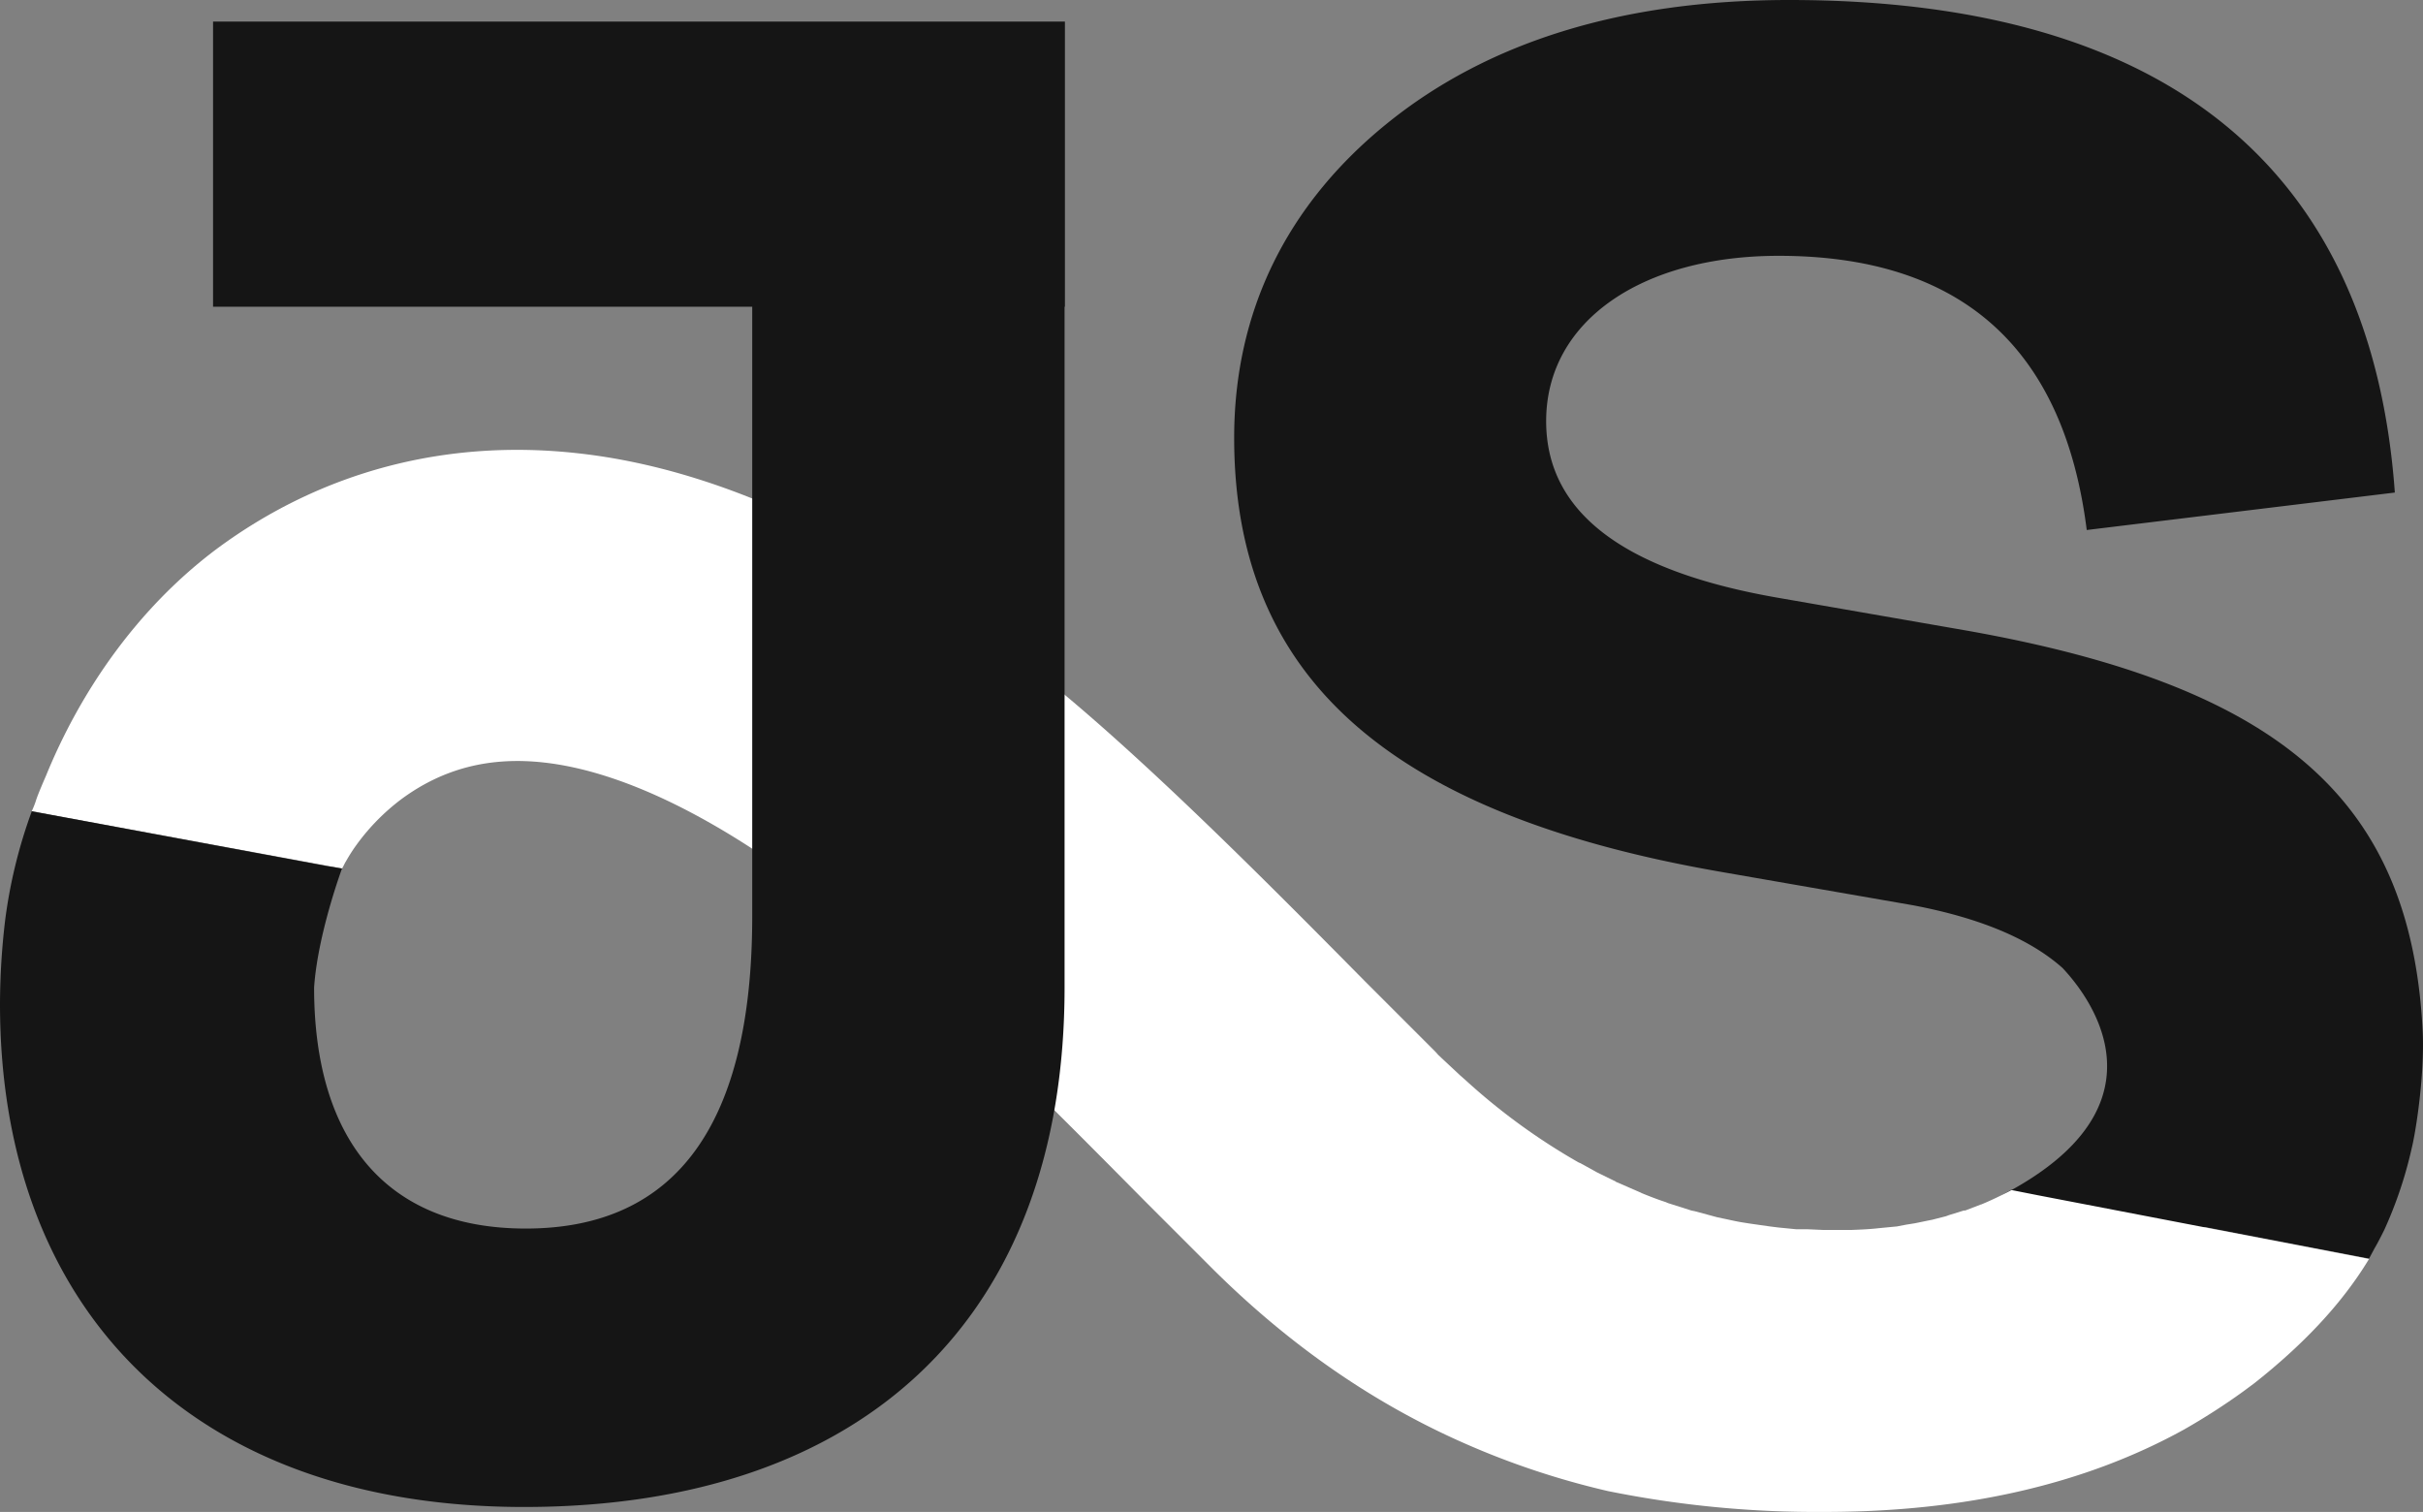
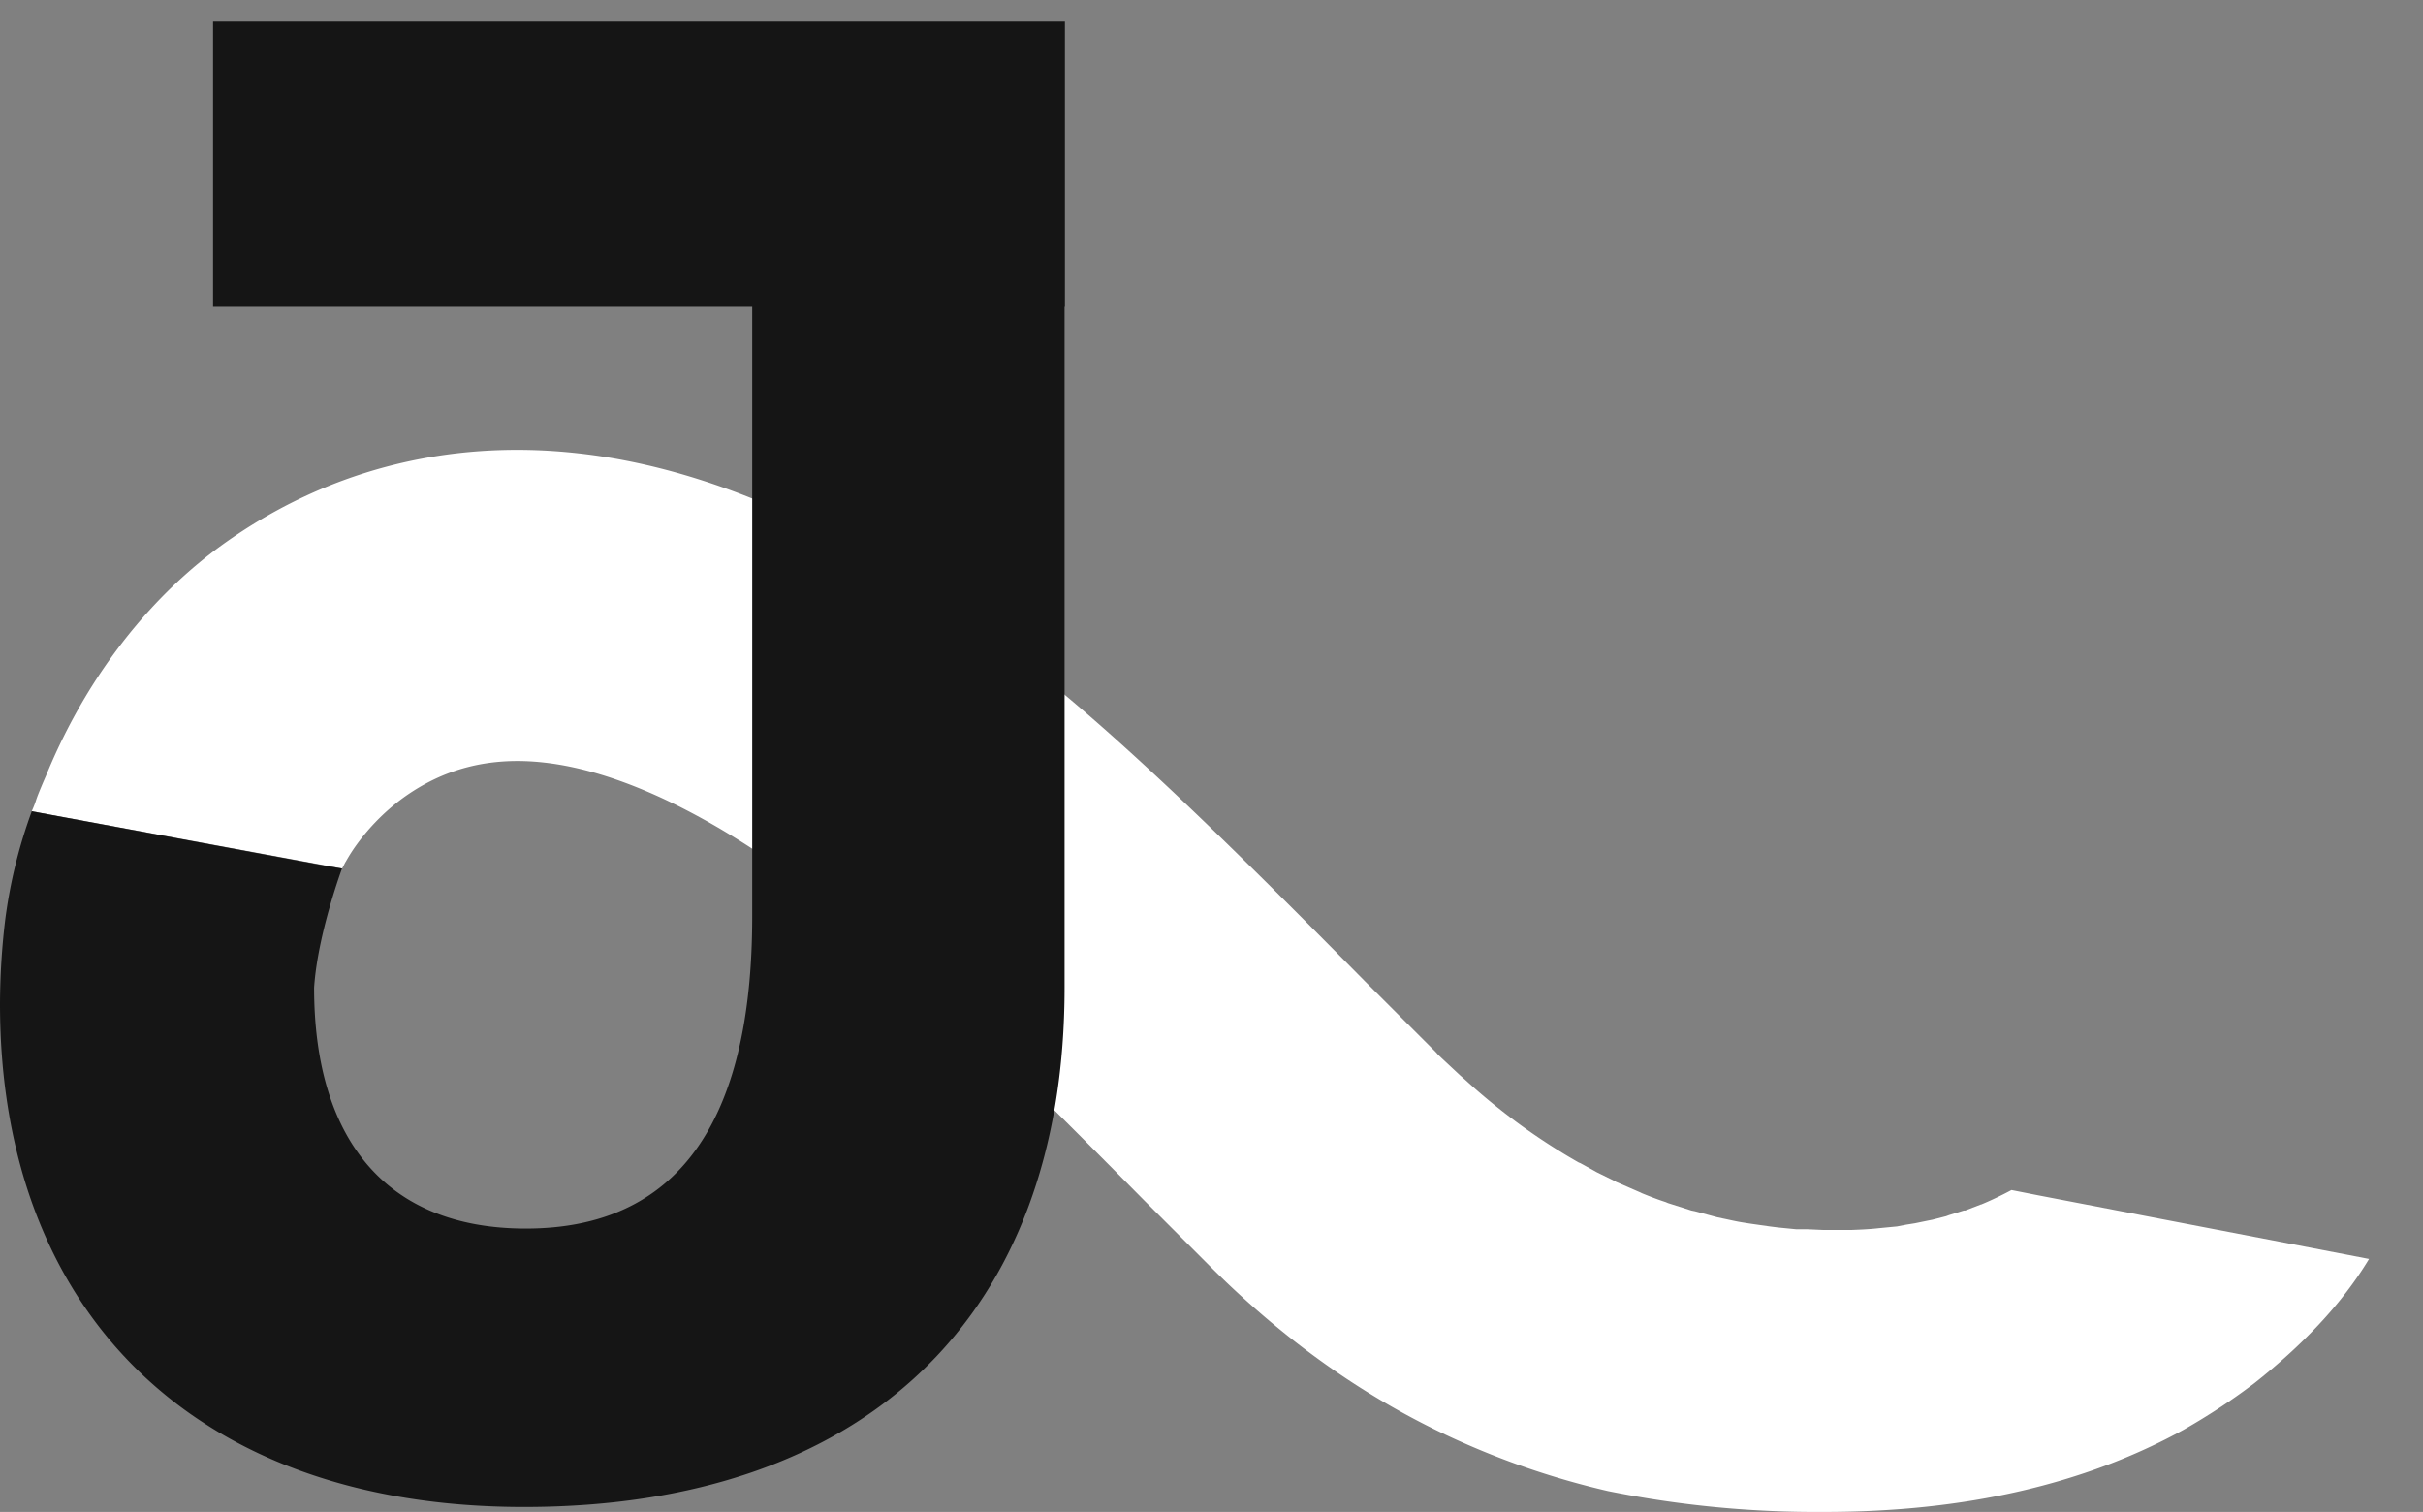
<svg xmlns="http://www.w3.org/2000/svg" width="685.77" height="427.909" viewBox="0 0 685.77 427.909">
  <rect x="0" y="0" width="685.77" height="427.909" fill="#808080" stroke="none" />
  <g fill-rule="nonzero" fill="none">
-     <path d="M685.7 292.3c-3.1-64.8-38.8-97.8-128.9-113.8l-54.6-9.5c-43.2-7.7-64.6-24.3-64.6-49.8 0-28.5 27.3-46.8 65.8-46.8 51.6 0 80.7 26 87.2 77.6l87.2-10.6C671.3 49.2 614.9 0 506.4 0 459 0 421 11.9 392.5 35s-43.2 53.4-43.2 88.9c0 66.5 42.1 106.2 137.5 122.8l54.6 9.5c19 3.6 33.133 9.533 42.4 17.8 2.5 2.8 34.4 35.6-14.3 62.7h-.2c-29.5 16.4 21.7 13.7 54.9 10.6l46.3 8.9 1.5-2.8c1-1.7 1.9-3.5 2.8-5.3a117.6 117.6 0 0 0 7.7-22.8c1.4-5.6 3.7-21.4 3.2-33z" fill="#151515" />
-     <path d="m576.9 338.3-7.6-1.5c-2.8 1.5-5.7 2.9-8.6 4.1h-.1l-4.4 1.7h-.4l-4.2 1.3-.8.3-3.9 1-1.5.3-3.4.7-2.5.4-2.6.5-5.2.5c-2.6.3-5.2.4-7.8.5h-7.8l-4.5-.2h-3.2l-5.1-.5-2.4-.3-5.6-.8-1.9-.3c-2-.3-4-.8-6-1.2l-1.4-.3-6.3-1.7-1-.2-6.6-2.1-.7-.3c-2.2-.7-4.5-1.6-6.7-2.5l-.4-.2-6.9-3a.1.1 0 0 1-.1-.1l-5.3-2.6-4.7-2.6-.5-.2a178.1 178.1 0 0 1-31.9-23.2l-1.7-1.5-6.1-5.7-.8-.9-19.9-19.9c-25.6-25.9-57.4-58-85.1-81.2-48.1-40.5-94.4-63.5-137.6-68.3-37.4-4.2-72.7 5.1-102.3 27-22.6 16.9-38.7 40.5-48.4 64.3-.7 1.6-2.3 5.3-2.8 6.9-.5 1.6-1.1 2.8-1.2 3.1l87.8 16.2c.3-.4.8-1.6 1.1-2a46.6 46.6 0 0 1 3-4.7 60.7 60.7 0 0 1 12.8-13c11.7-8.6 24.9-12 40.2-10.3 25.3 2.8 56.7 19.5 90.8 48.2 1.4 1.2 2.8 2.3 4.2 3.6 1.4 1.3 5 4.4 7.6 6.7l1.8 1.6 1.7 1.5c21.1 19.2 44.4 42.7 63.9 62.4l19.5 19.5c21.3 21.1 44 36.8 68 47.8a227.6 227.6 0 0 0 43.7 14.9 297.3 297.3 0 0 0 61.3 5.9c39.9 0 73.8-7.9 101.7-23.3a184.5 184.5 0 0 0 16.8-10.8l3.1-2.3c13.3-10.5 24.6-22.1 32.5-35.2l-93.6-18z" fill="#FFF" />
+     <path d="m576.9 338.3-7.6-1.5c-2.8 1.5-5.7 2.9-8.6 4.1h-.1l-4.4 1.7h-.4l-4.2 1.3-.8.3-3.9 1-1.5.3-3.4.7-2.5.4-2.6.5-5.2.5c-2.6.3-5.2.4-7.8.5h-7.8l-4.5-.2h-3.2l-5.1-.5-2.4-.3-5.6-.8-1.9-.3c-2-.3-4-.8-6-1.2l-1.4-.3-6.3-1.7-1-.2-6.6-2.1-.7-.3c-2.2-.7-4.5-1.6-6.7-2.5l-.4-.2-6.9-3a.1.1 0 0 1-.1-.1l-5.3-2.6-4.7-2.6-.5-.2a178.1 178.1 0 0 1-31.9-23.2l-1.7-1.5-6.1-5.7-.8-.9-19.9-19.9c-25.6-25.9-57.4-58-85.1-81.2-48.1-40.5-94.4-63.5-137.6-68.3-37.4-4.2-72.7 5.1-102.3 27-22.6 16.9-38.7 40.5-48.4 64.3-.7 1.6-2.3 5.3-2.8 6.9-.5 1.6-1.1 2.8-1.2 3.1l87.8 16.2c.3-.4.8-1.6 1.1-2a46.6 46.6 0 0 1 3-4.7 60.7 60.7 0 0 1 12.8-13c11.7-8.6 24.9-12 40.2-10.3 25.3 2.8 56.7 19.5 90.8 48.2 1.4 1.2 2.8 2.3 4.2 3.6 1.4 1.3 5 4.4 7.6 6.7l1.8 1.6 1.7 1.5c21.1 19.2 44.4 42.7 63.9 62.4l19.5 19.5c21.3 21.1 44 36.8 68 47.8a227.6 227.6 0 0 0 43.7 14.9 297.3 297.3 0 0 0 61.3 5.9c39.9 0 73.8-7.9 101.7-23.3a184.5 184.5 0 0 0 16.8-10.8l3.1-2.3c13.3-10.5 24.6-22.1 32.5-35.2z" fill="#FFF" />
    <path d="M301.4 6.1H60.3v80.7h152.6v172.5c0 58.7-21.4 88.4-64.1 88.4-39.7 0-59.9-25.5-59.9-68.2 1-15.1 7.9-33.7 7.9-33.7l-4.3-.7L9 229.6a141.8 141.8 0 0 0-7.5 30.5A203.7 203.7 0 0 0 0 284.2c0 86 54 142.3 148.3 142.3 96.6 0 153-53.9 153-147V86.8h.1V6.1z" fill="#151515" />
  </g>
</svg>